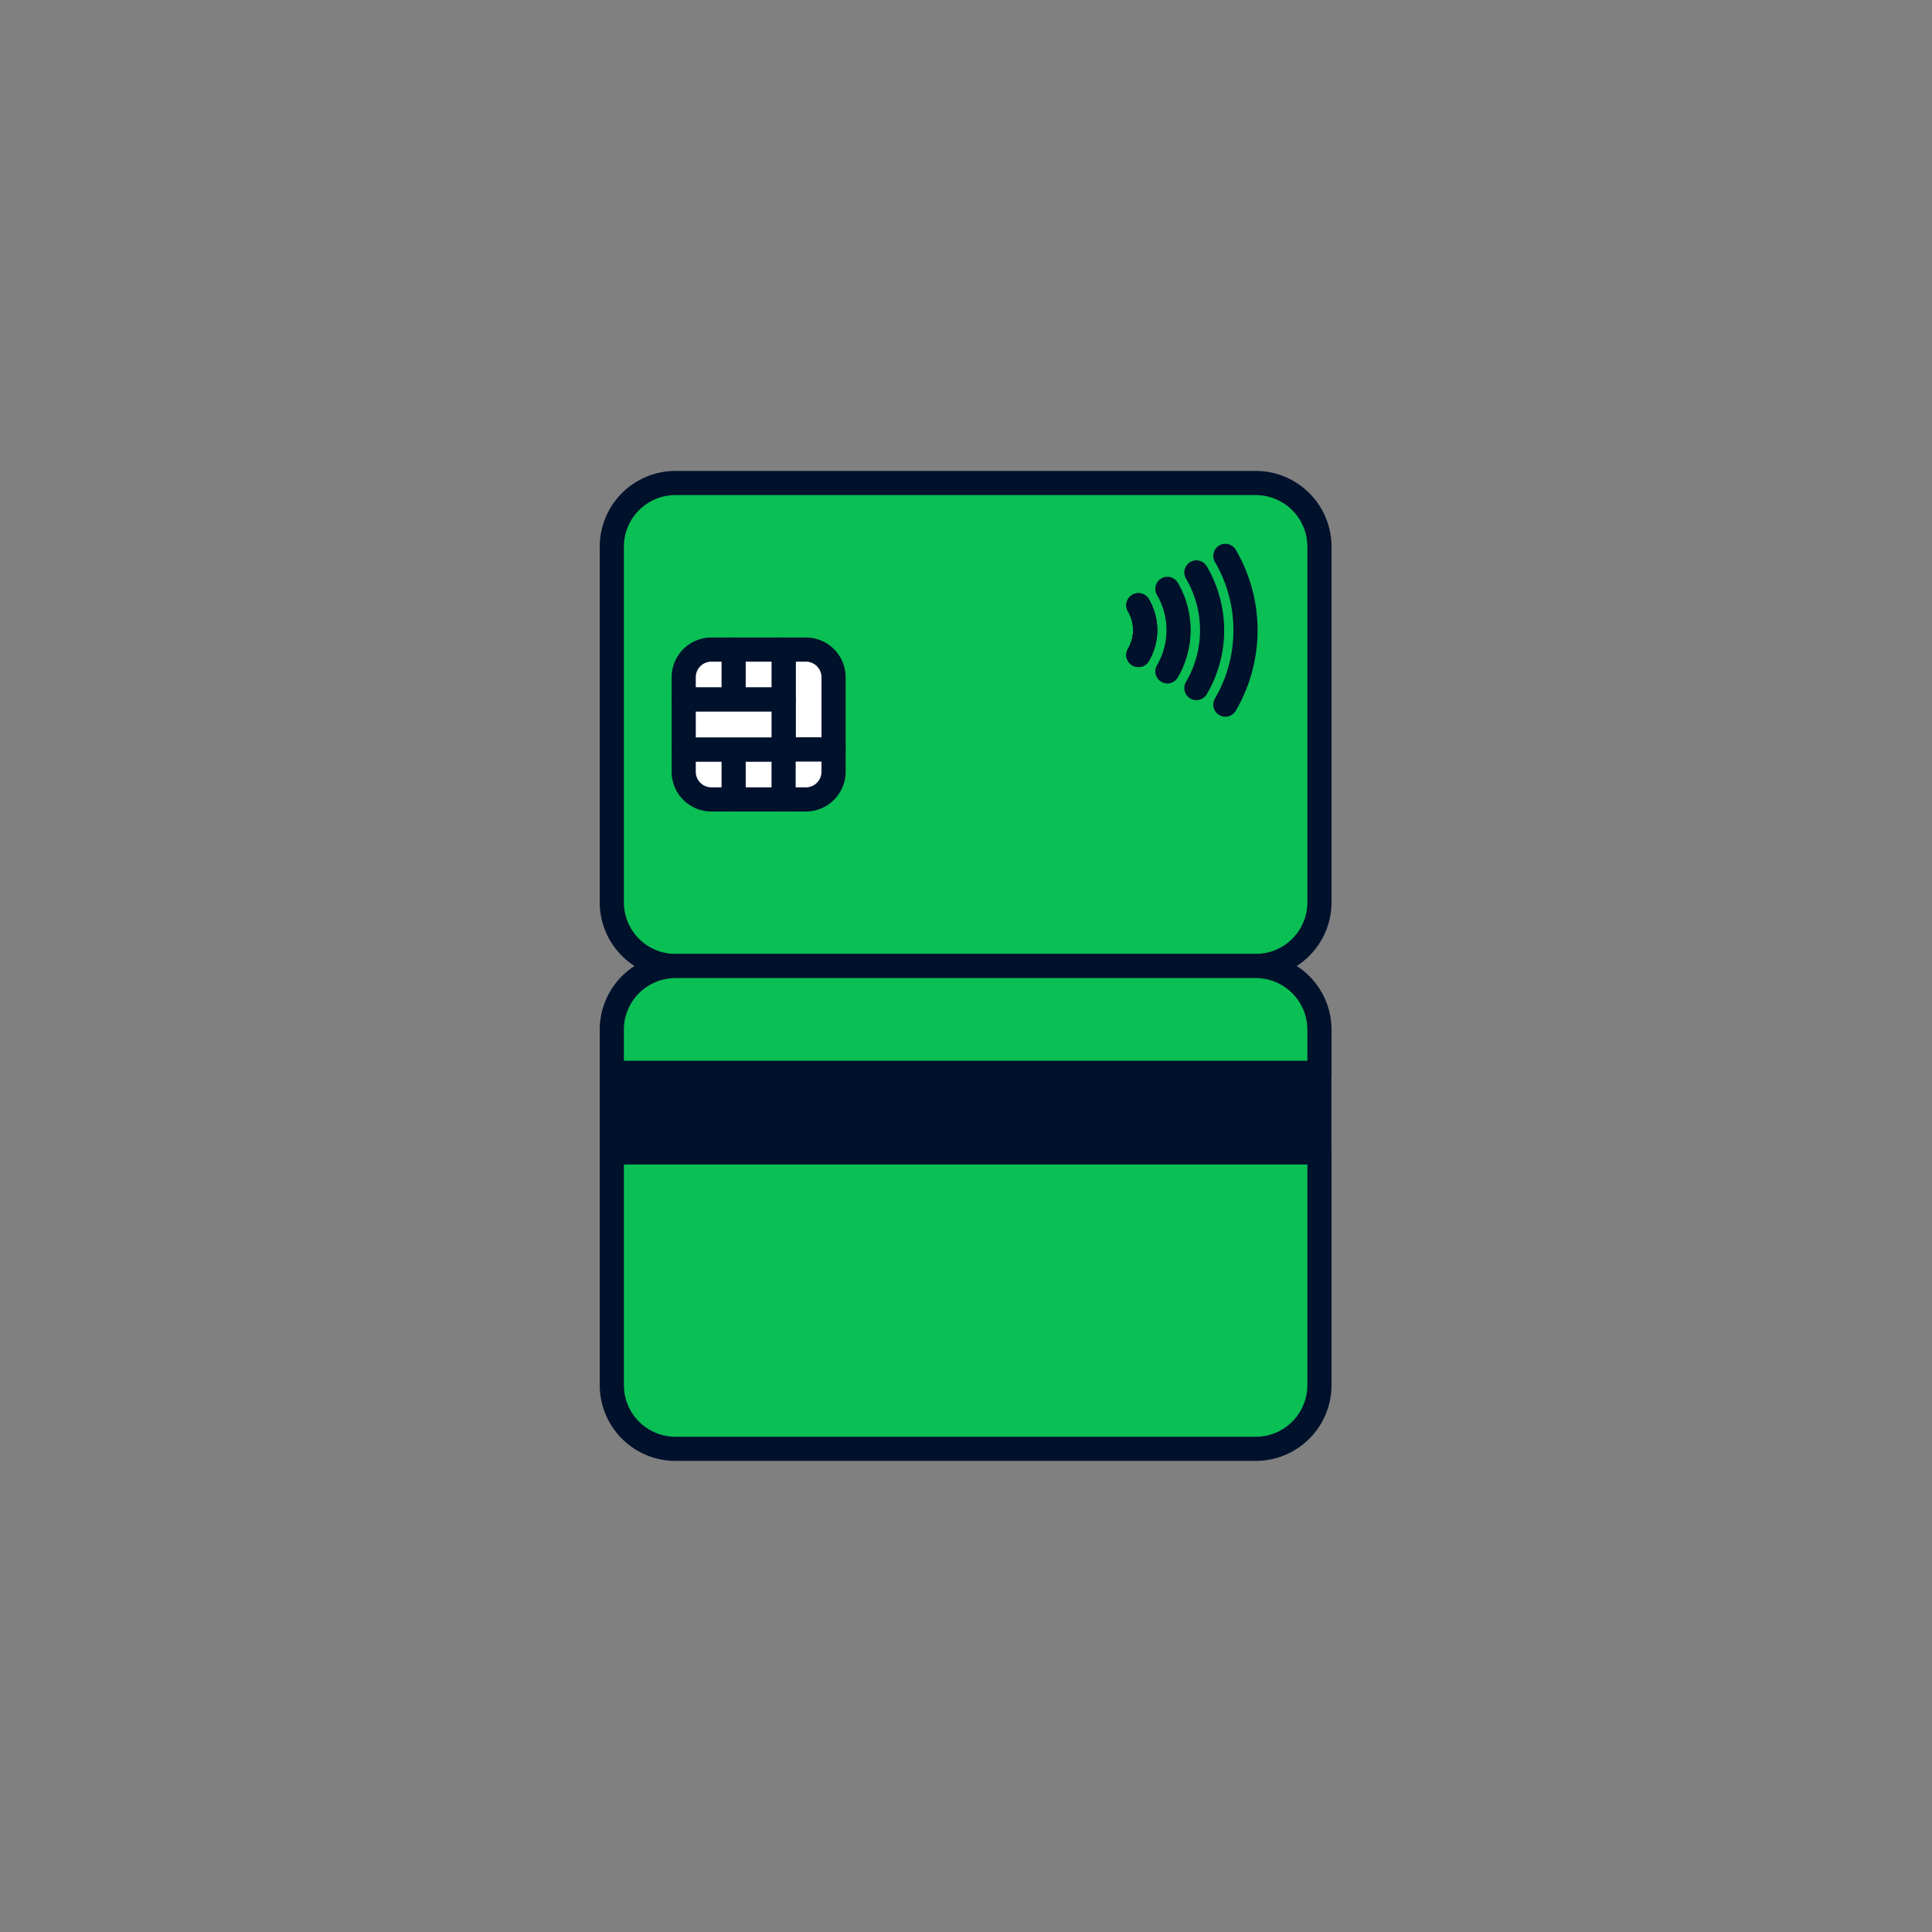
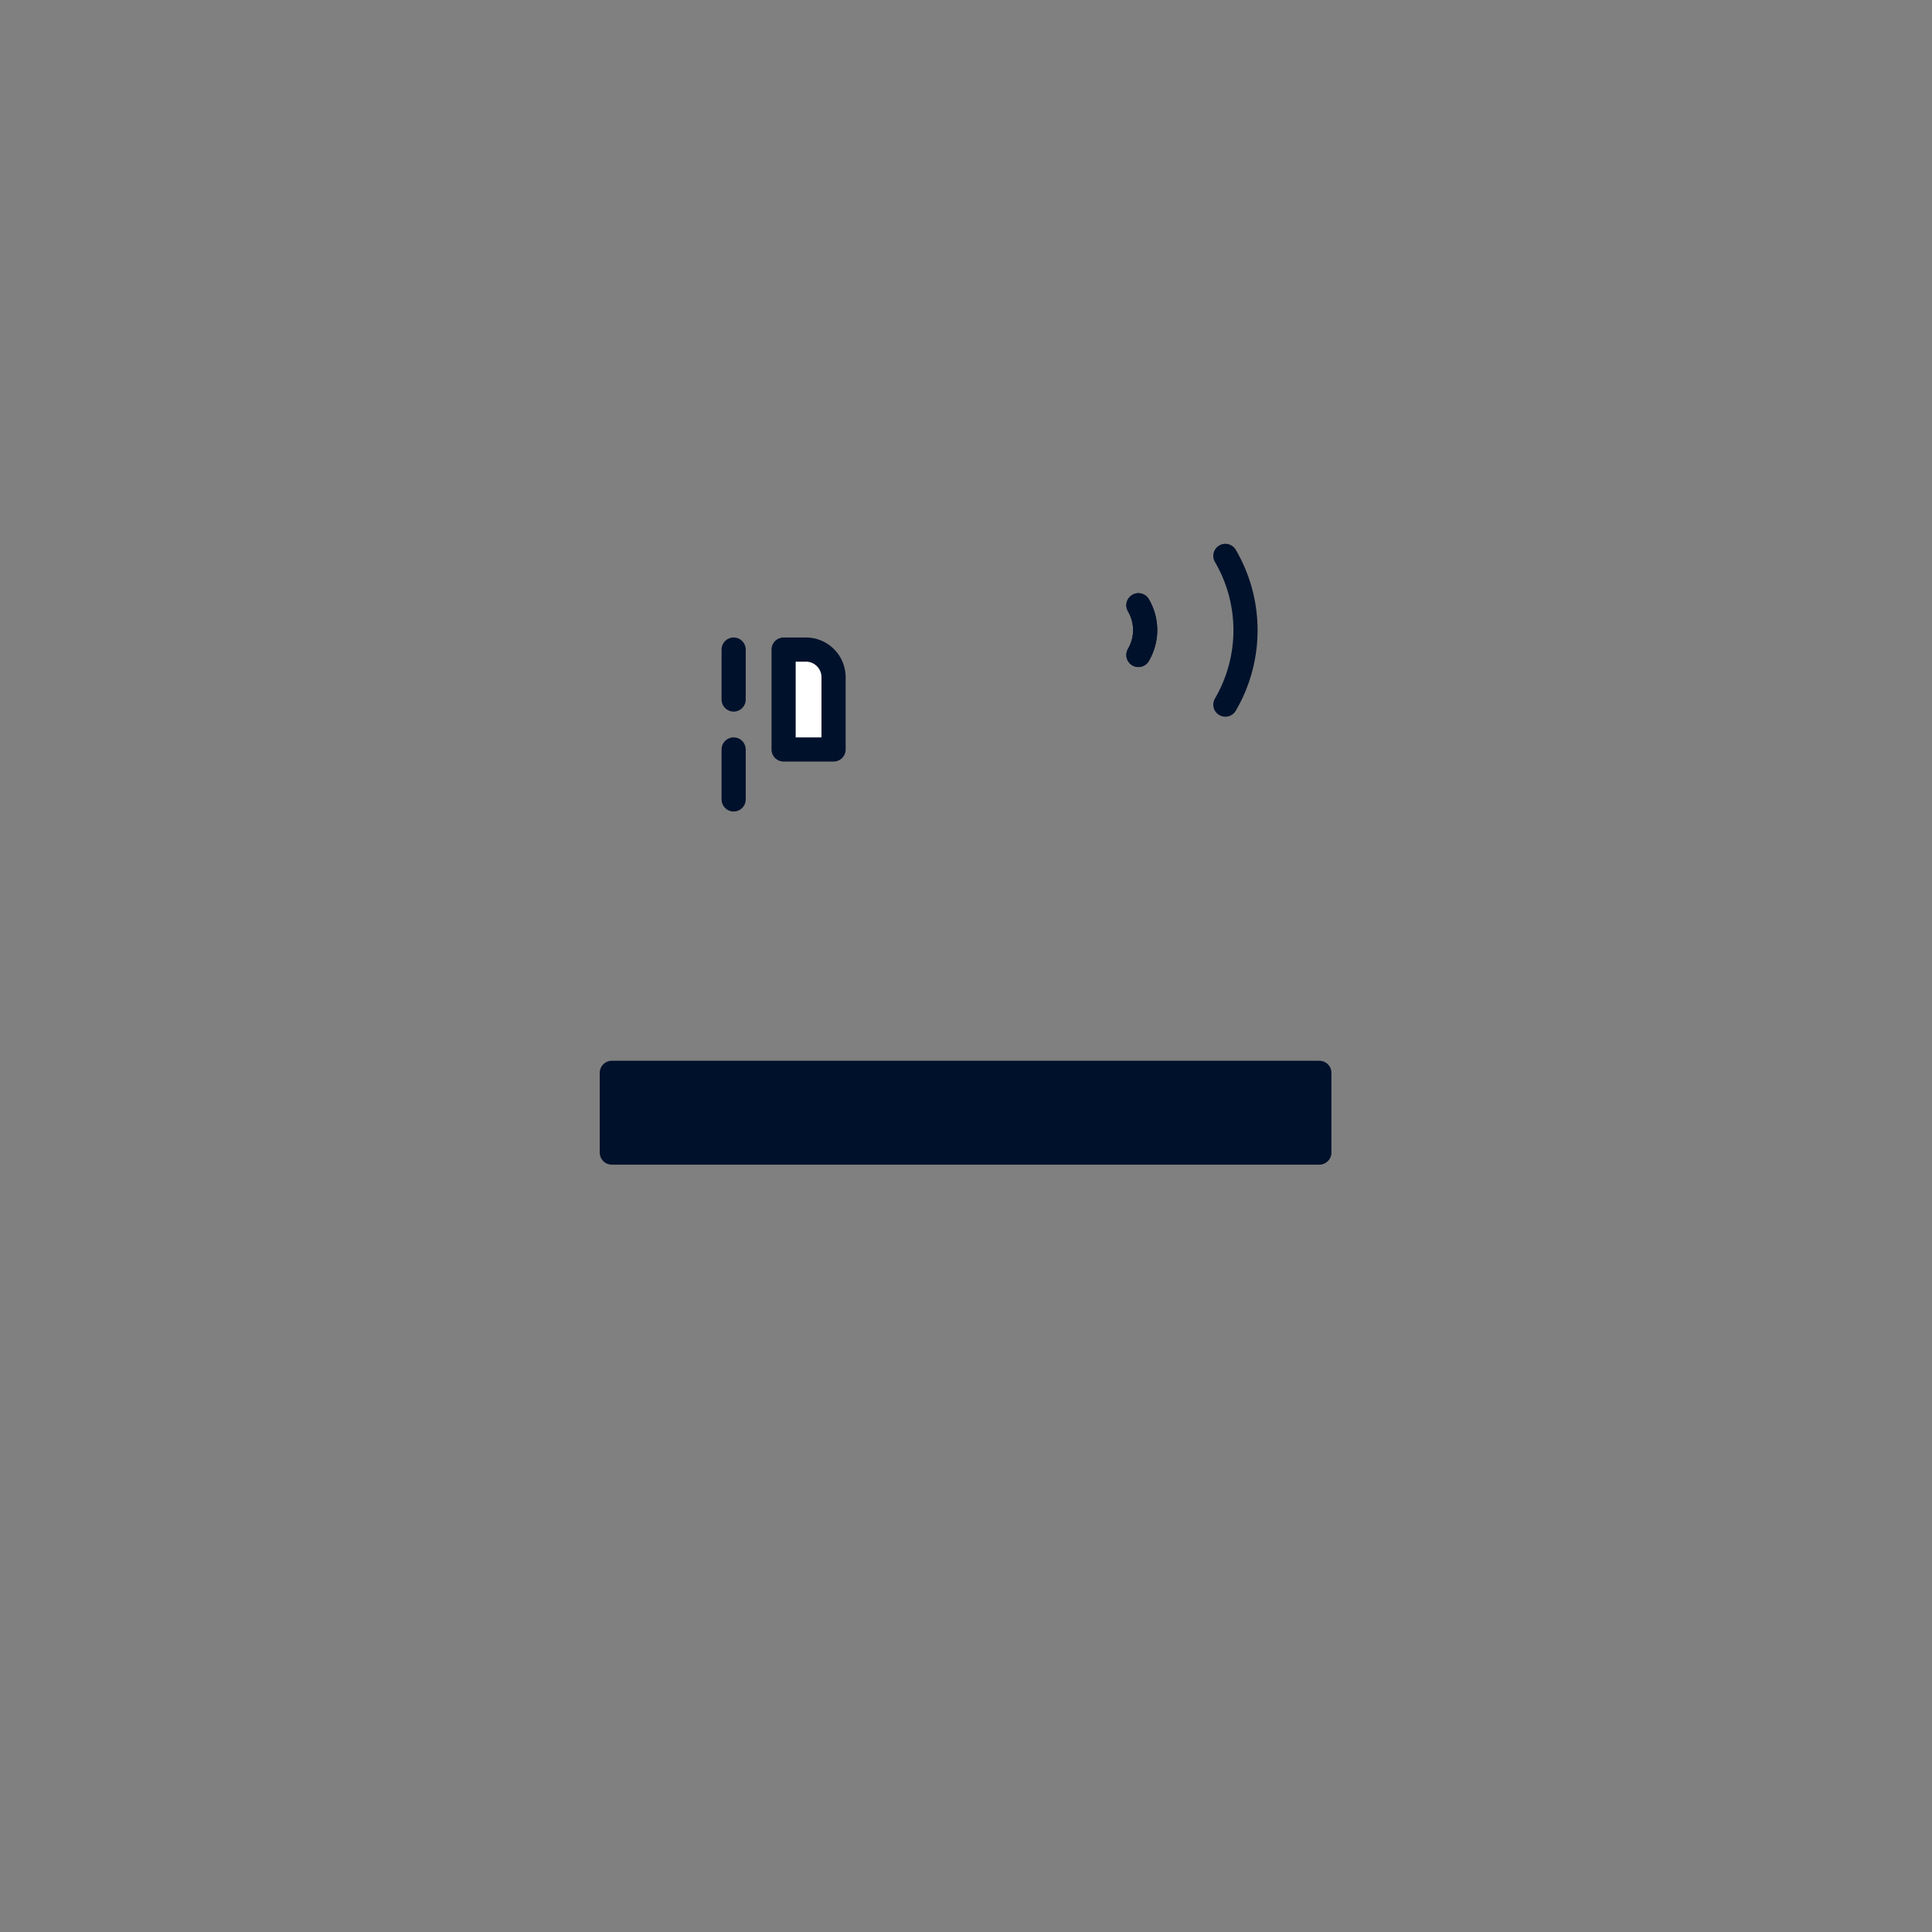
<svg xmlns="http://www.w3.org/2000/svg" fill="none" viewBox="0 0 120 120">
  <rect x="0" y="0" width="120" height="120" fill="#808080" stroke="none" />
-   <path fill="#0ABF53" stroke="#00112C" stroke-linecap="round" stroke-linejoin="round" stroke-width="1.5" d="M77.994 30H41.96A3.96 3.96 0 0 0 38 33.96v22.08A3.96 3.96 0 0 0 41.96 60h36.034a3.96 3.96 0 0 0 3.96-3.96V33.96a3.96 3.96 0 0 0-3.96-3.96" />
  <path fill="#00112C" stroke="#00112C" stroke-linecap="round" stroke-linejoin="round" stroke-width="1.5" d="M81.946 66.635H38v4.954h43.946z" />
-   <path fill="#0ABF53" stroke="#00112C" stroke-linecap="round" stroke-linejoin="round" stroke-width="1.5" d="M81.954 63.96v2.674H38V63.96A3.96 3.96 0 0 1 41.96 60h36.034a3.96 3.96 0 0 1 3.96 3.96M38 71.58h43.954V86.03a3.96 3.96 0 0 1-3.96 3.96H41.96a3.96 3.96 0 0 1-3.96-3.96z" />
  <path fill="#fff" stroke="#00112C" stroke-linecap="round" stroke-linejoin="round" stroke-width="1.5" d="M51.774 42.06v4.491h-3.103v-6.205h1.389a1.72 1.72 0 0 1 1.714 1.714" />
-   <path fill="#fff" stroke="#00112C" stroke-linecap="round" stroke-linejoin="round" stroke-width="1.5" d="M42.466 43.448V42.06a1.72 1.72 0 0 1 1.714-1.714h4.492v3.102zM51.774 46.552v1.388a1.72 1.72 0 0 1-1.714 1.714h-5.88a1.72 1.72 0 0 1-1.714-1.714v-1.389z" />
  <path stroke="#00112C" stroke-linecap="round" stroke-linejoin="round" stroke-width="1.5" d="M45.568 49.654v-3.103M45.568 43.448v-3.102" />
-   <path fill="#fff" stroke="#00112C" stroke-linecap="round" stroke-linejoin="round" stroke-width="1.5" d="M48.672 43.449h-6.206v3.102h6.206z" />
-   <path stroke="#00112C" stroke-linecap="round" stroke-linejoin="round" stroke-width="1.5" d="M48.671 49.654v-3.103M72.509 36.574a5.1 5.1 0 0 1 .694 2.563c0 .9-.24 1.783-.694 2.563M70.709 40.68c.274-.472.42-1.003.42-1.543s-.146-1.072-.42-1.543M74.309 35.554a7.15 7.15 0 0 1 .977 3.591c0 1.26-.335 2.503-.977 3.592" />
  <path stroke="#00112C" stroke-linecap="round" stroke-linejoin="round" stroke-width="1.5" d="M70.709 40.68c.274-.472.42-1.003.42-1.543s-.146-1.072-.42-1.543M76.109 34.526a9.14 9.14 0 0 1 1.251 4.62c0 1.62-.428 3.214-1.251 4.62" />
  <path stroke="#00112C" stroke-linecap="round" stroke-linejoin="round" stroke-width="1.5" d="M70.709 40.68c.274-.472.42-1.003.42-1.543s-.146-1.072-.42-1.543" />
</svg>